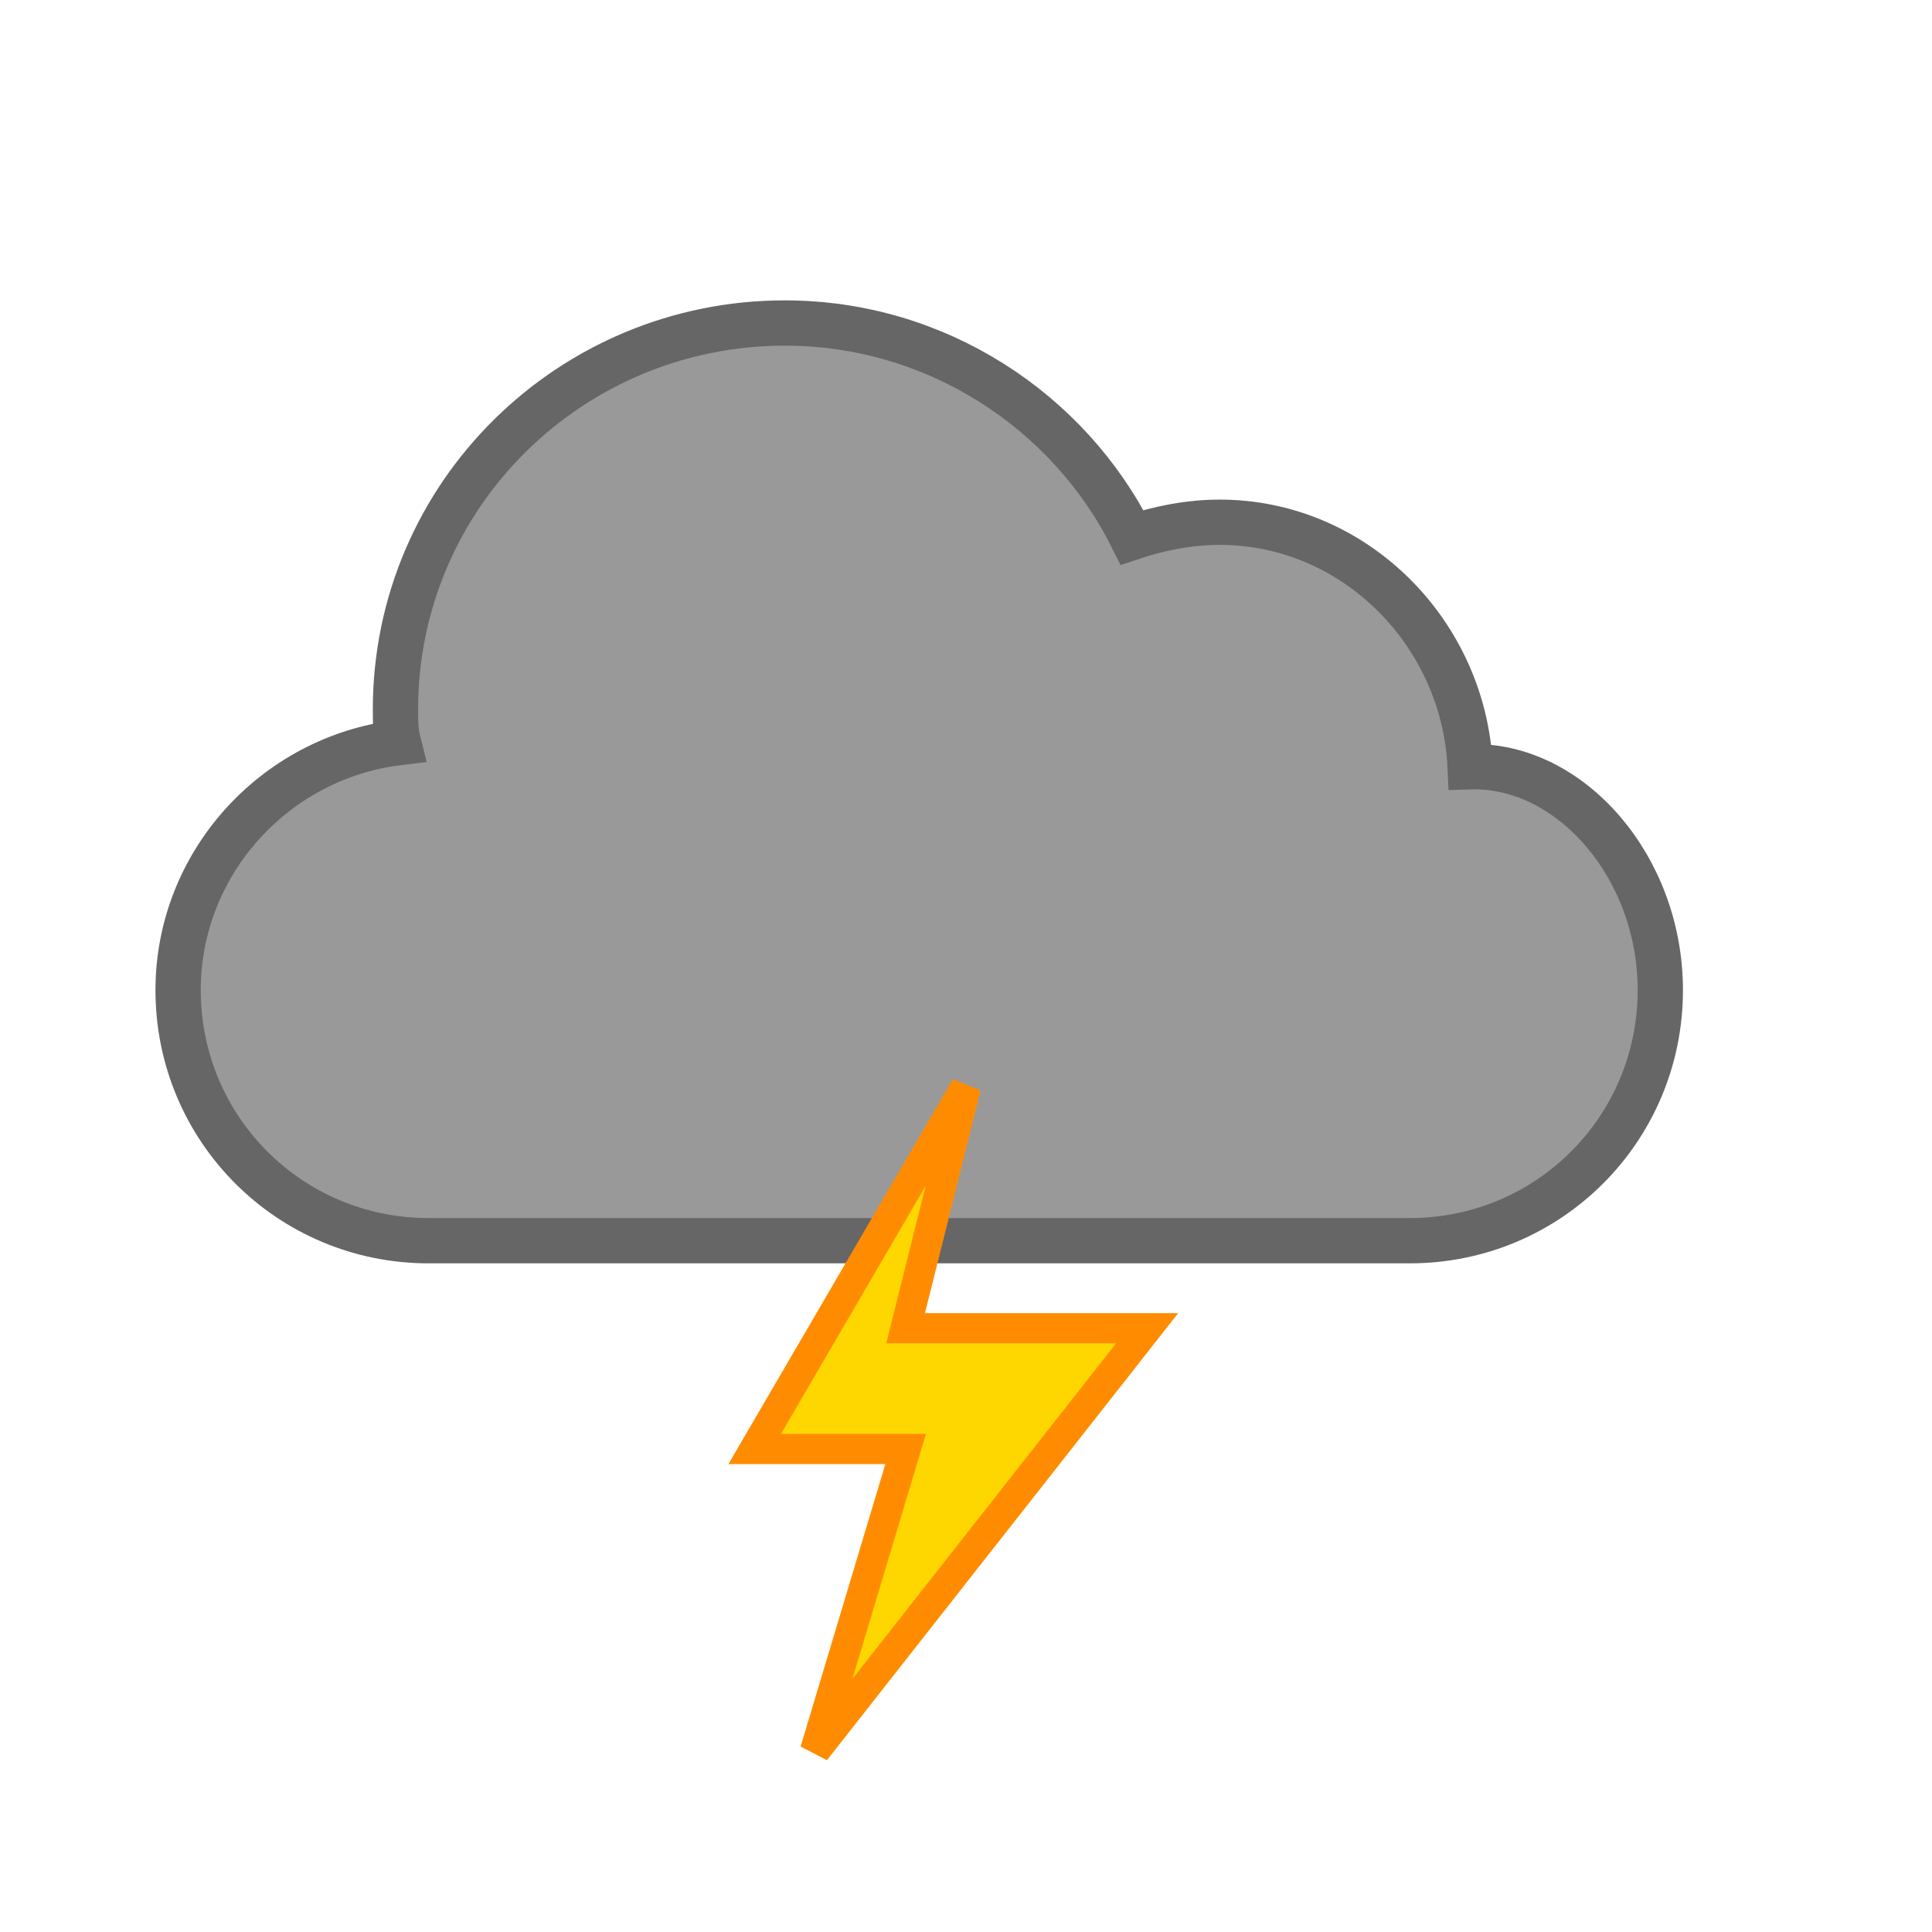
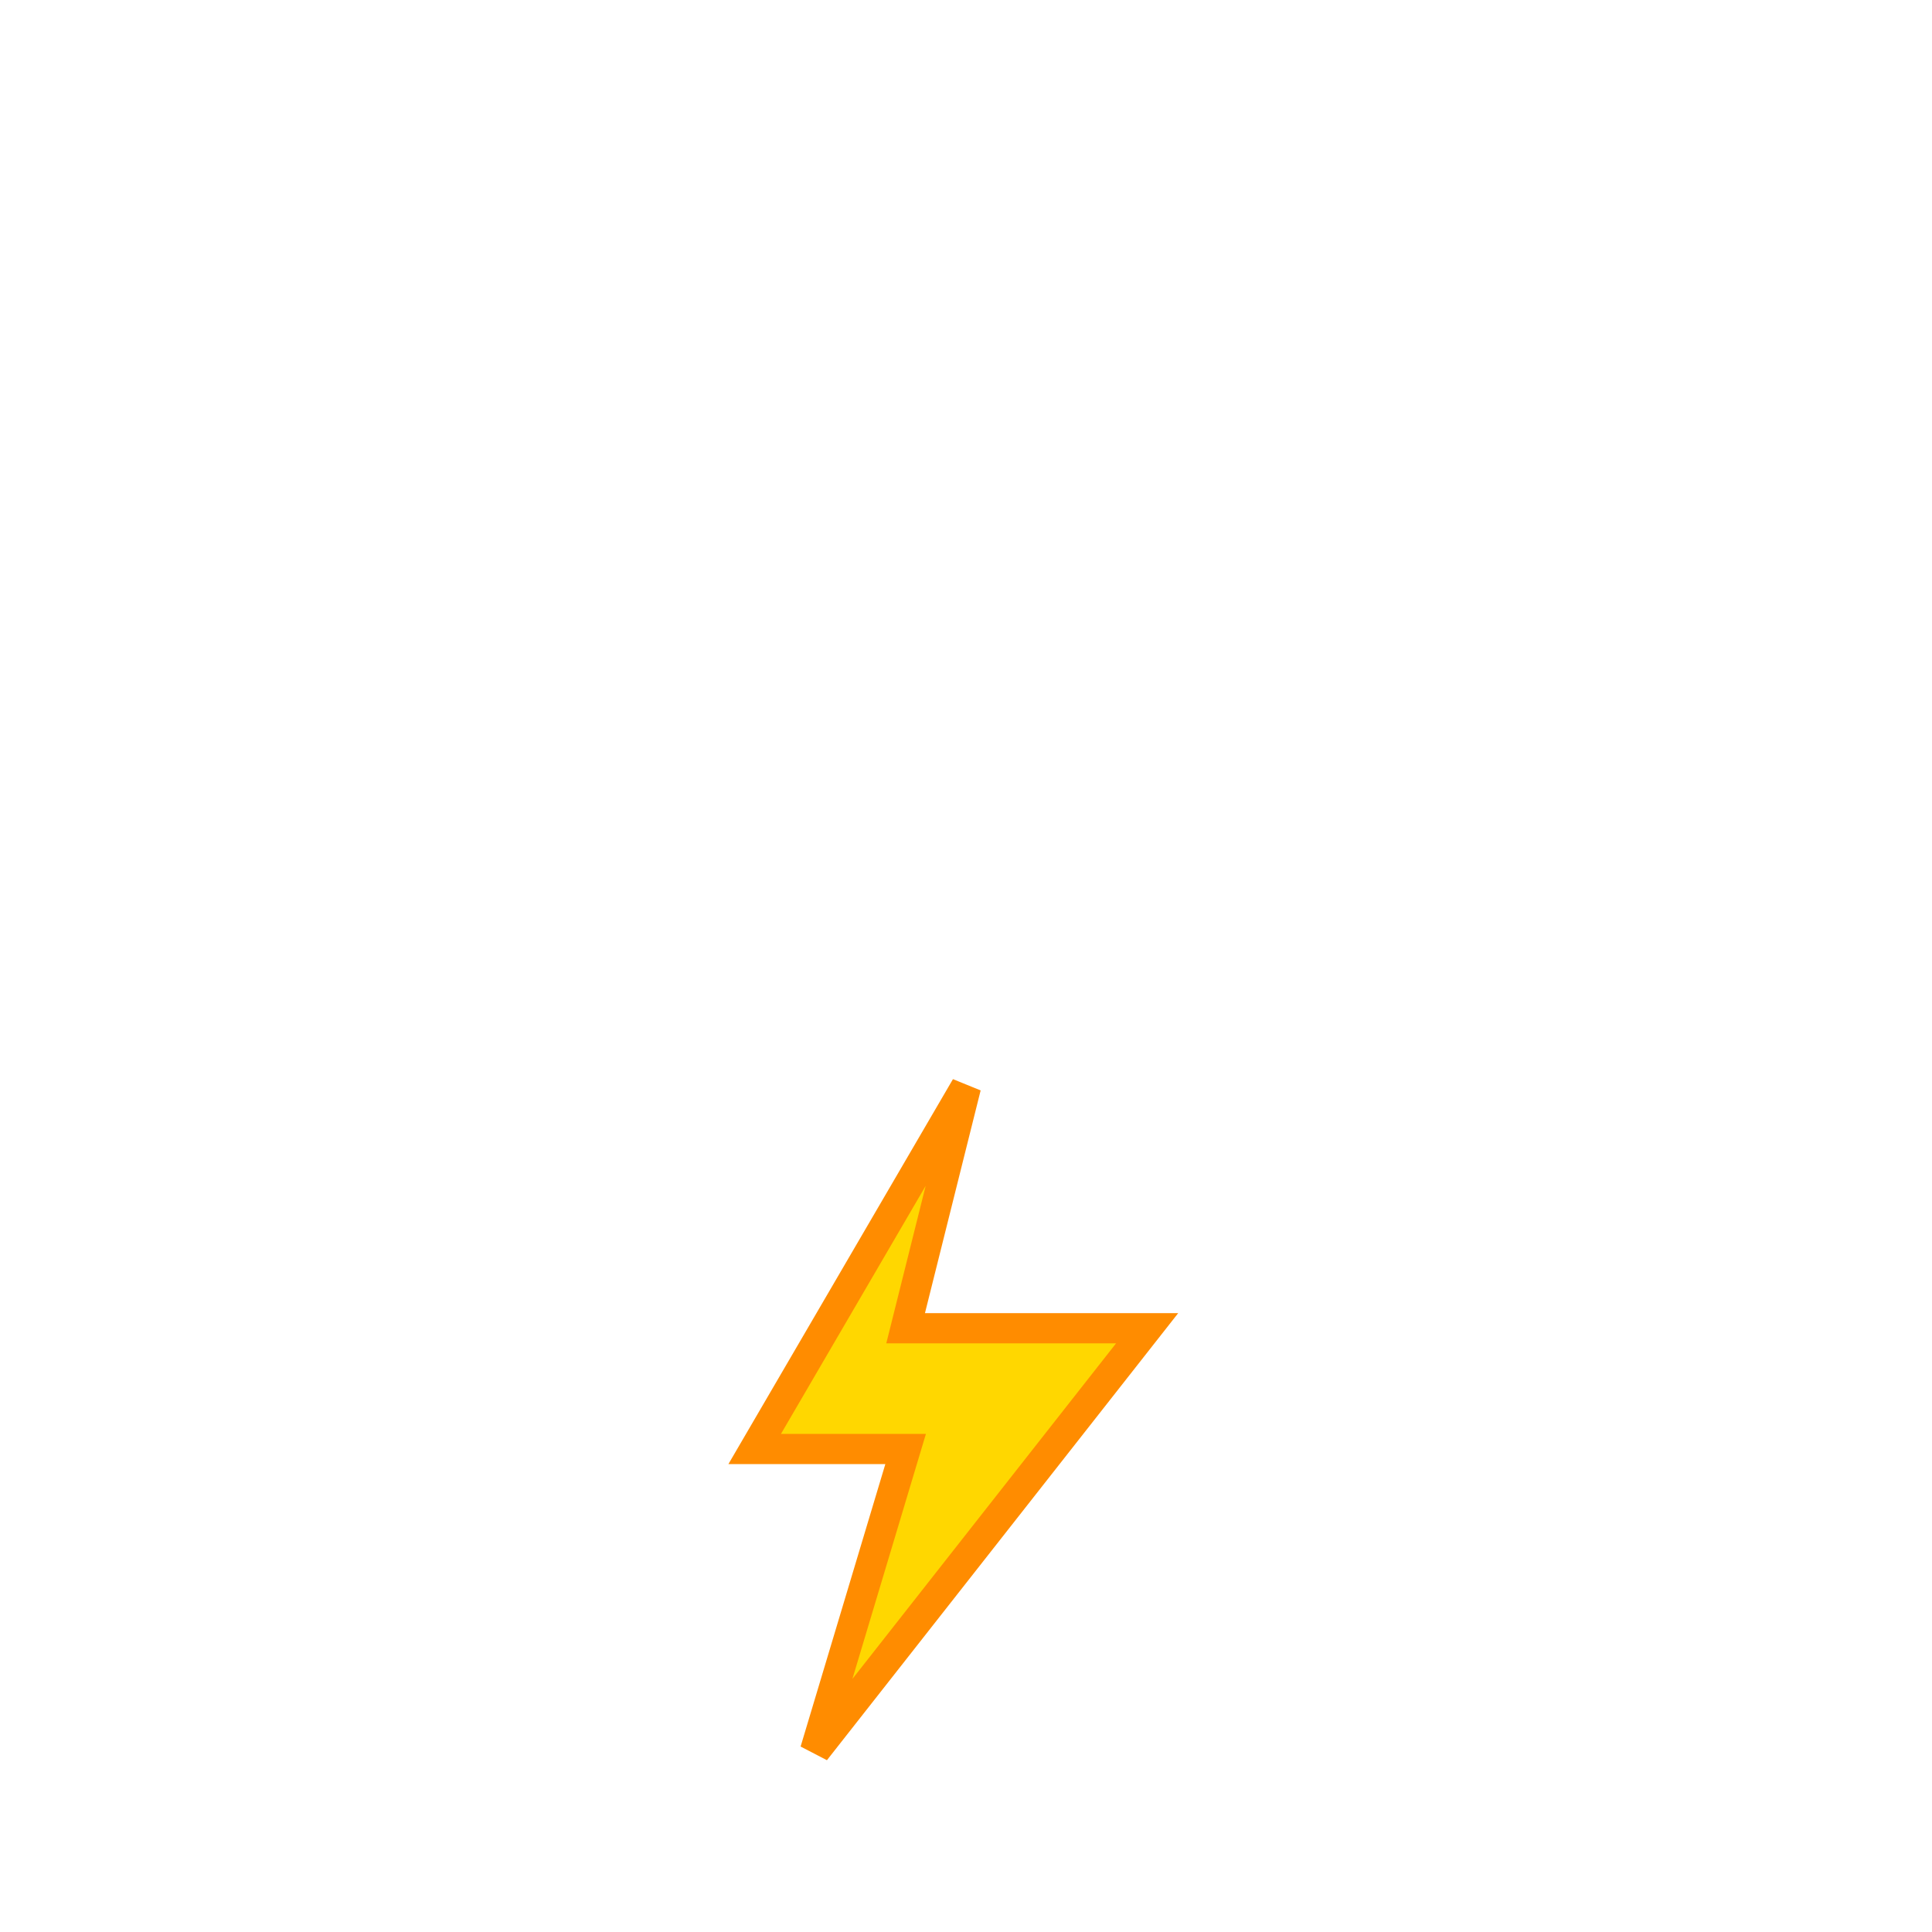
<svg xmlns="http://www.w3.org/2000/svg" viewBox="0 0 64 64">
-   <path d="M48.7 25.4c-.2-4.4-3.8-8.1-8.3-8.1-1 0-2 .2-2.9.5-2.1-4.2-6.5-7.1-11.5-7.1-7.1 0-12.9 5.7-12.9 12.8 0 .4 0 .7.1 1.1-4.1.5-7.3 4-7.3 8.2 0 4.6 3.7 8.3 8.3 8.3h32.5c4.6 0 8.3-3.7 8.3-8.3 0-4.1-3-7.5-6.3-7.4z" fill="#999999" stroke="#666" stroke-width="1.5" />
  <path d="M32 36L25 48H30L27 58L38 44H30L32 36z" fill="#FFD700" stroke="#FF8C00" stroke-width="1" />
</svg>